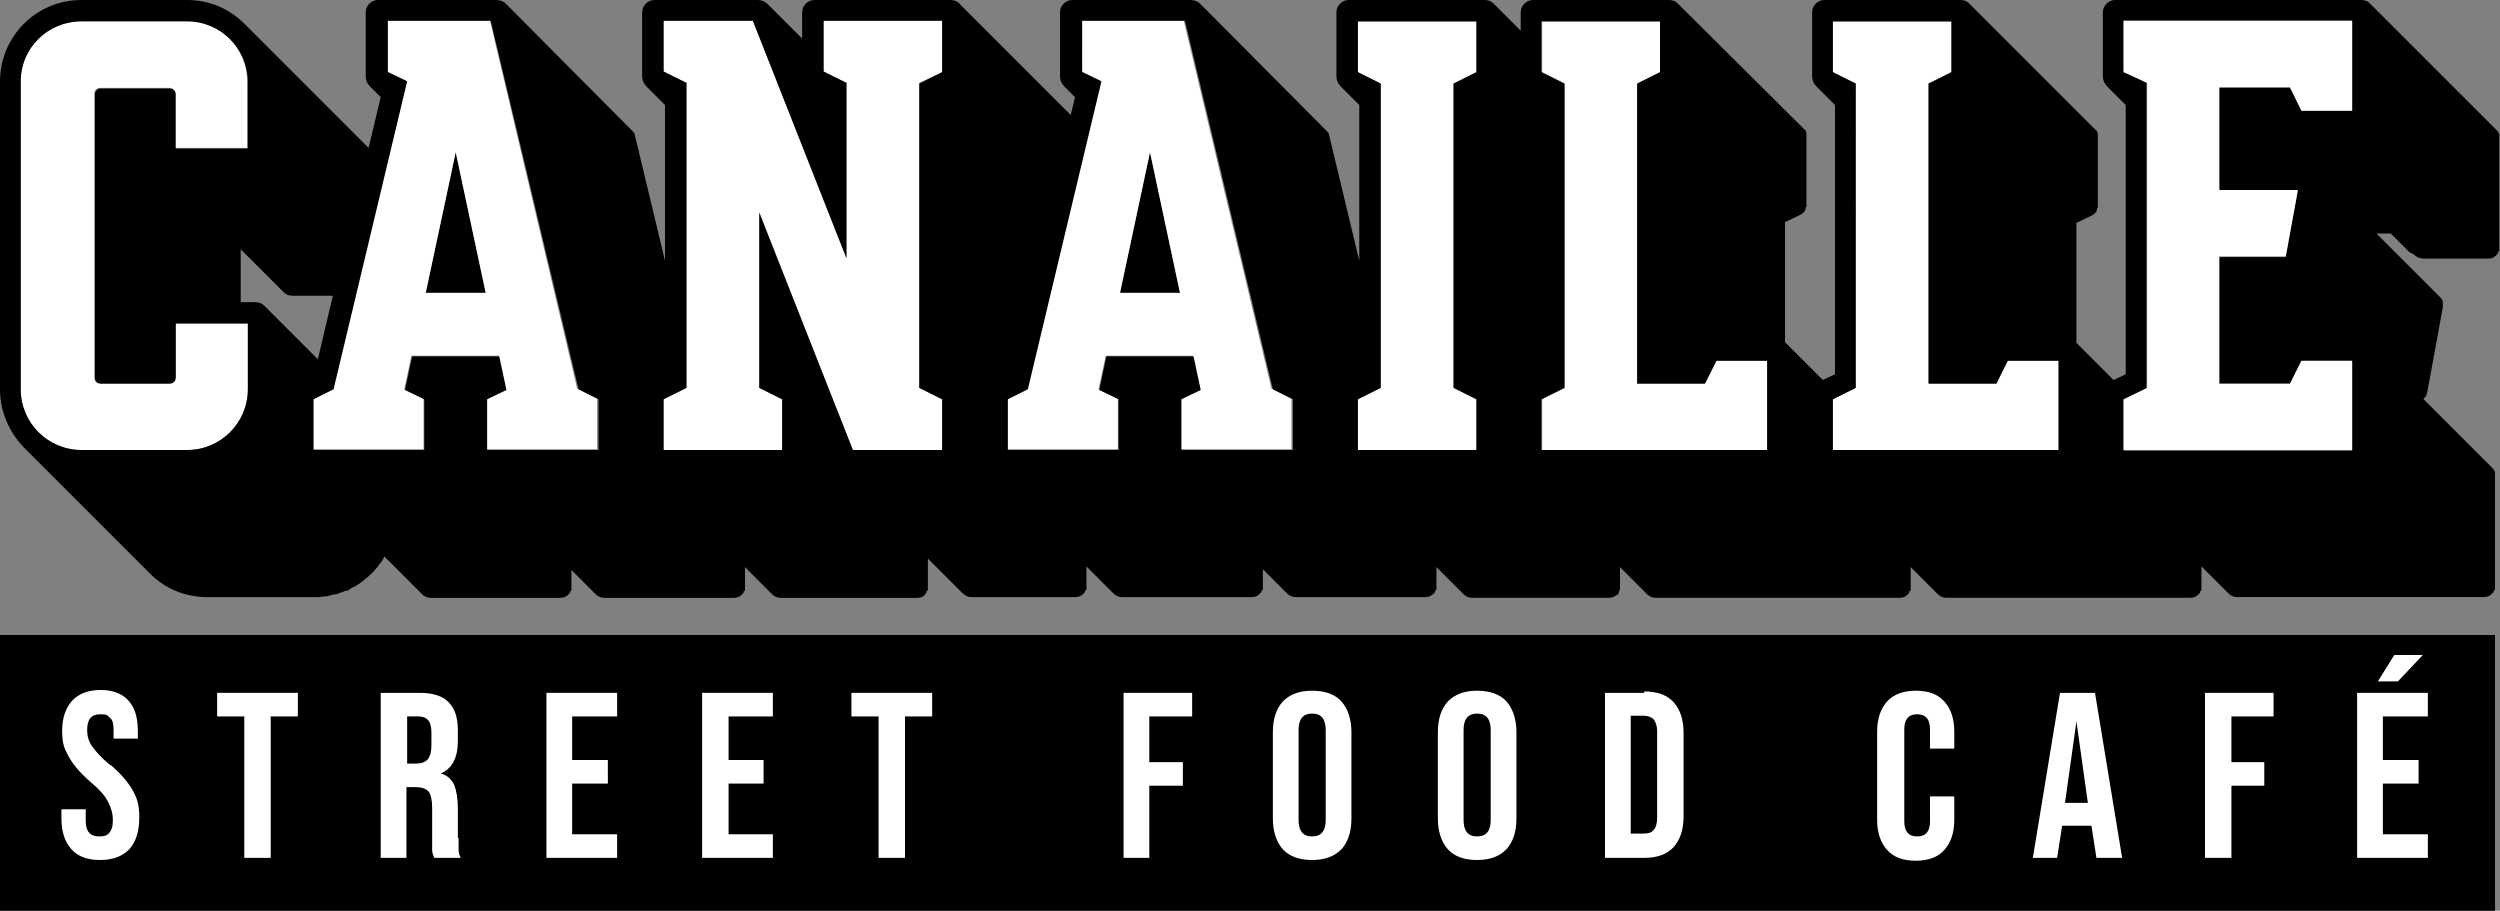
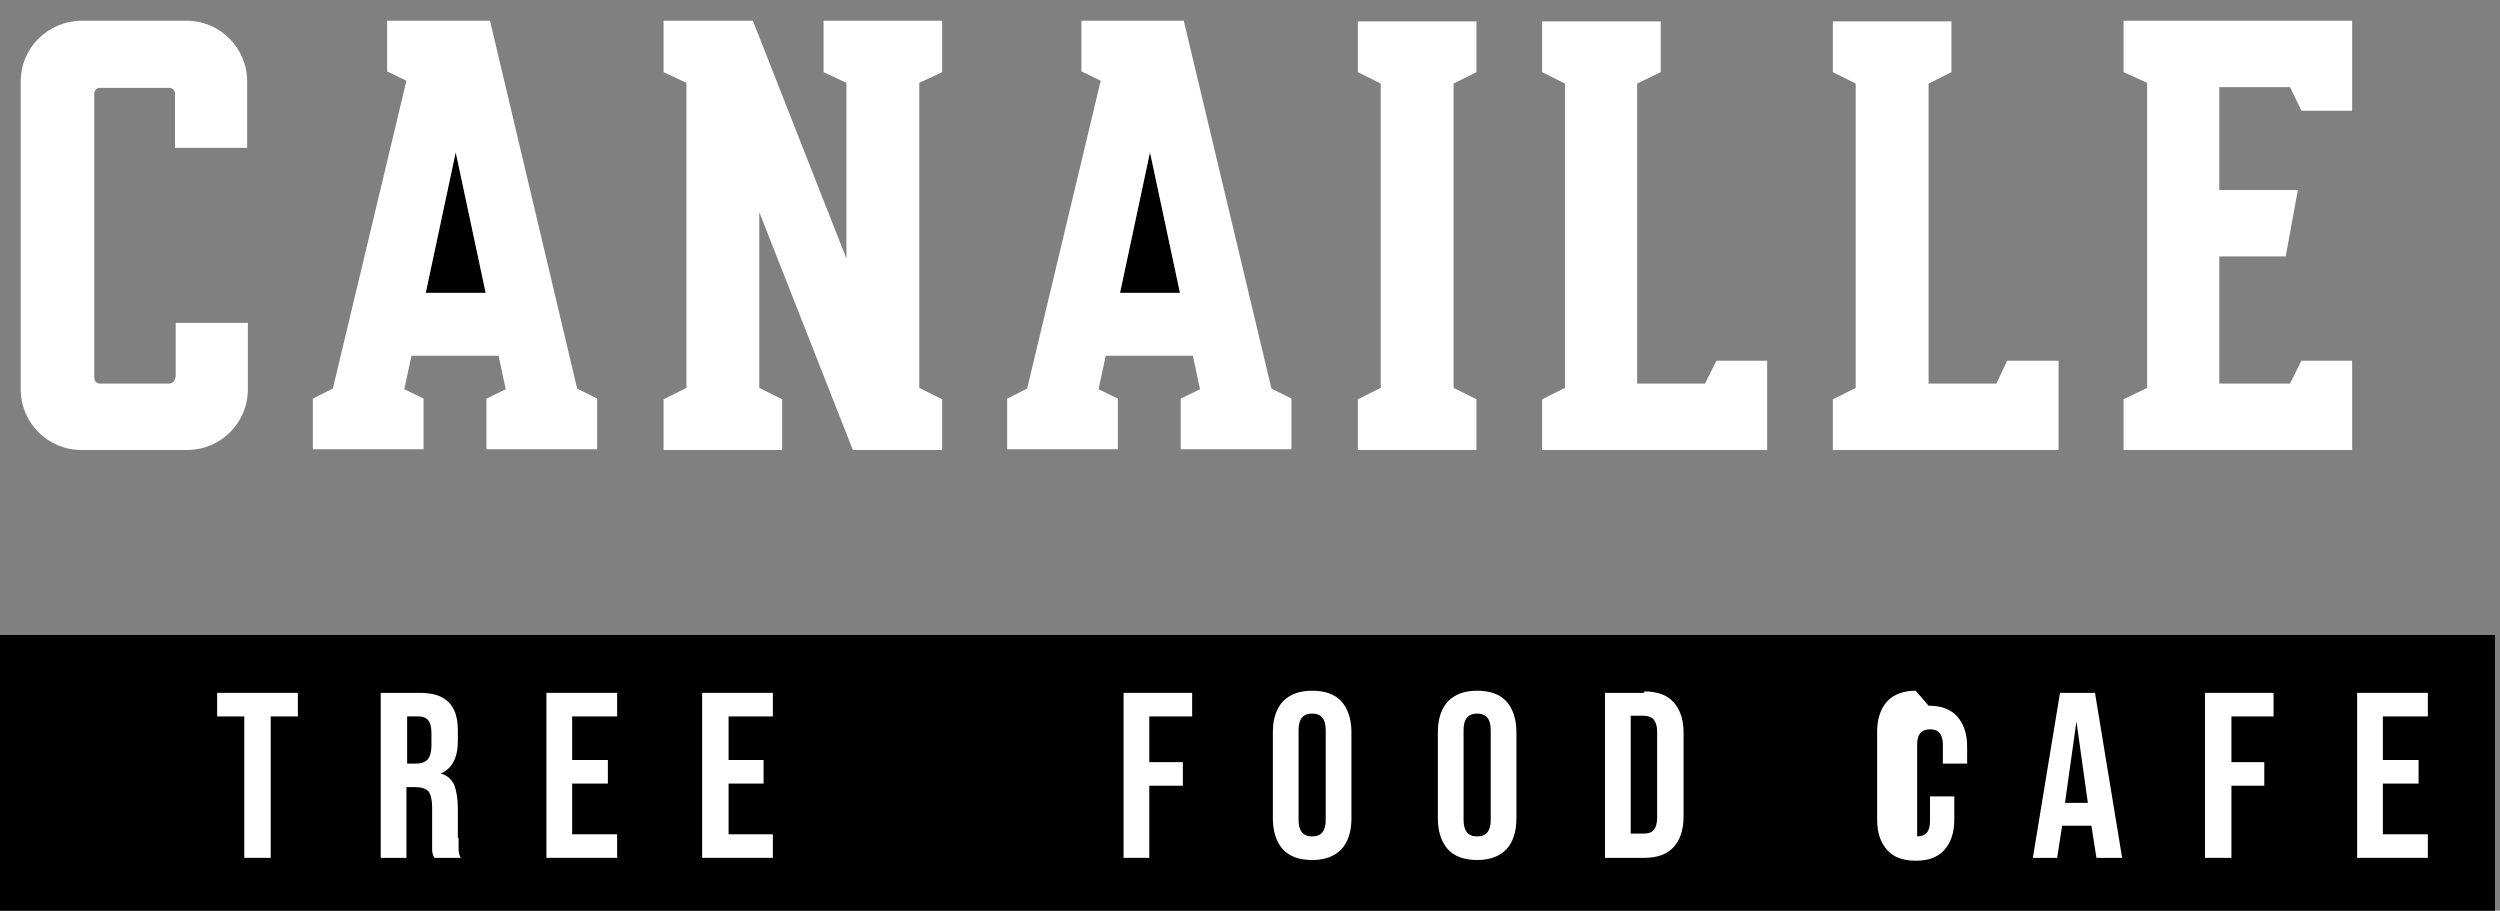
<svg xmlns="http://www.w3.org/2000/svg" id="Calque_1" version="1.1" viewBox="0 0 350 127.5">
  <rect x="0" y="0" width="350" height="127.5" fill="#808080" stroke="none" />
  <defs>
    <style>
      .st0 {
        fill: #fff;
      }
    </style>
  </defs>
  <rect y="88.9" width="349.3" height="38.6" />
  <g>
-     <path class="st0" d="M15.4,107.1c-1.2-1-2-1.9-2.5-2.6-.5-.7-.7-1.5-.7-2.3,0-1.5.6-2.2,1.8-2.2s1,.2,1.4.5.5.9.5,1.7v1.2h3.4v-1c0-1.9-.4-3.3-1.3-4.3-.9-1-2.2-1.5-3.9-1.5s-3.1.5-4,1.5c-.9,1-1.4,2.4-1.4,4.2s.3,2.5.9,3.6c.6,1.1,1.6,2.3,3.1,3.6,1.2,1,2,1.9,2.4,2.7s.7,1.6.7,2.6-.2,1.4-.5,1.8c-.3.4-.8.5-1.4.5-1.3,0-1.9-.7-1.9-2.2v-1.6h-3.4v1.3c0,1.9.5,3.3,1.4,4.3.9,1,2.2,1.5,4,1.5s3.1-.5,4.1-1.5c.9-1,1.4-2.5,1.4-4.4s-.3-2.7-.9-3.8c-.6-1.1-1.6-2.3-3.1-3.6Z" />
    <polygon class="st0" points="30.4 100.3 34.2 100.3 34.2 120.1 37.9 120.1 37.9 100.3 41.7 100.3 41.7 97 30.4 97 30.4 100.3" />
    <path class="st0" d="M64.1,117.3v-4.1c0-1.4-.2-2.5-.5-3.3-.4-.8-1-1.4-1.9-1.6h0c1.6-.7,2.4-2.2,2.4-4.6v-1.4c0-1.8-.4-3.1-1.3-4-.9-.9-2.2-1.3-4.1-1.3h-5.4v23.1h3.6v-9.9h1.3c.8,0,1.4.2,1.8.6.3.4.5,1.2.5,2.2v4.2c0,.9,0,1.5,0,1.8,0,.3.1.7.3,1.1h3.7c-.2-.4-.3-.8-.3-1.2,0-.4,0-.9,0-1.6ZM60.4,104.4c0,.9-.2,1.5-.5,1.9-.4.4-.9.6-1.6.6h-1.3v-6.6h1.6c.6,0,1.1.2,1.4.6.3.4.4,1,.4,1.8v1.8Z" />
    <polygon class="st0" points="76.5 120.1 86.4 120.1 86.4 116.8 80.1 116.8 80.1 109.7 85.1 109.7 85.1 106.4 80.1 106.4 80.1 100.3 86.4 100.3 86.4 97 76.5 97 76.5 120.1" />
    <polygon class="st0" points="98.3 120.1 108.2 120.1 108.2 116.8 102 116.8 102 109.7 106.9 109.7 106.9 106.4 102 106.4 102 100.3 108.2 100.3 108.2 97 98.3 97 98.3 120.1" />
-     <polygon class="st0" points="119.2 100.3 123 100.3 123 120.1 126.7 120.1 126.7 100.3 130.5 100.3 130.5 97 119.2 97 119.2 100.3" />
    <polygon class="st0" points="157.3 120.1 160.9 120.1 160.9 110 165.6 110 165.6 106.7 160.9 106.7 160.9 100.3 166.9 100.3 166.9 97 157.3 97 157.3 120.1" />
    <path class="st0" d="M183.7,96.7c-1.8,0-3.1.5-4.1,1.5-.9,1-1.4,2.4-1.4,4.3v12.1c0,1.8.5,3.3,1.4,4.3.9,1,2.3,1.5,4.1,1.5s3.1-.5,4.1-1.5c.9-1,1.4-2.4,1.4-4.3v-12.1c0-1.8-.5-3.3-1.4-4.3-.9-1-2.3-1.5-4.1-1.5ZM185.6,114.8c0,1.5-.6,2.3-1.9,2.3s-1.9-.8-1.9-2.3v-12.6c0-1.5.6-2.3,1.9-2.3s1.9.8,1.9,2.3v12.6Z" />
    <path class="st0" d="M206.8,96.7c-1.8,0-3.1.5-4.1,1.5-.9,1-1.4,2.4-1.4,4.3v12.1c0,1.8.5,3.3,1.4,4.3.9,1,2.3,1.5,4.1,1.5s3.1-.5,4.1-1.5c.9-1,1.4-2.4,1.4-4.3v-12.1c0-1.8-.5-3.3-1.4-4.3-.9-1-2.3-1.5-4.1-1.5ZM208.7,114.8c0,1.5-.6,2.3-1.9,2.3s-1.9-.8-1.9-2.3v-12.6c0-1.5.6-2.3,1.9-2.3s1.9.8,1.9,2.3v12.6Z" />
    <path class="st0" d="M230.2,97h-5.5v23.1h5.5c1.8,0,3.2-.5,4.1-1.5.9-1,1.4-2.4,1.4-4.3v-11.7c0-1.9-.5-3.3-1.4-4.3-.9-1-2.3-1.5-4.1-1.5ZM232,114.5c0,.8-.2,1.4-.5,1.7-.3.4-.8.5-1.4.5h-1.8v-16.5h1.8c.6,0,1.1.2,1.4.5.3.4.5.9.5,1.7v12Z" />
-     <path class="st0" d="M268.2,96.7c-1.7,0-3.1.5-4,1.5-.9,1-1.4,2.4-1.4,4.2v12.4c0,1.8.5,3.2,1.4,4.2.9,1,2.2,1.5,4,1.5s3.1-.5,4-1.5,1.4-2.4,1.4-4.2v-3.3h-3.4v3.5c0,1.4-.6,2.1-1.8,2.1s-1.8-.7-1.8-2.1v-12.9c0-1.4.6-2.1,1.8-2.1s1.8.7,1.8,2.1v2.7h3.4v-2.4c0-1.8-.5-3.2-1.4-4.2-.9-1-2.2-1.5-4-1.5Z" />
+     <path class="st0" d="M268.2,96.7c-1.7,0-3.1.5-4,1.5-.9,1-1.4,2.4-1.4,4.2v12.4c0,1.8.5,3.2,1.4,4.2.9,1,2.2,1.5,4,1.5s3.1-.5,4-1.5,1.4-2.4,1.4-4.2v-3.3h-3.4v3.5c0,1.4-.6,2.1-1.8,2.1v-12.9c0-1.4.6-2.1,1.8-2.1s1.8.7,1.8,2.1v2.7h3.4v-2.4c0-1.8-.5-3.2-1.4-4.2-.9-1-2.2-1.5-4-1.5Z" />
    <path class="st0" d="M288.4,97l-3.8,23.1h3.4l.7-4.5h4.1c0,0,.7,4.5.7,4.5h3.6l-3.8-23.1h-4.9ZM289.1,112.4l1.6-11.4h0l1.6,11.4h-3.3Z" />
    <polygon class="st0" points="308.7 120.1 312.4 120.1 312.4 110 317 110 317 106.7 312.4 106.7 312.4 100.3 318.3 100.3 318.3 97 308.7 97 308.7 120.1" />
-     <polygon class="st0" points="335.2 91.7 332.9 95.4 335.7 95.4 339.2 91.7 335.2 91.7" />
    <polygon class="st0" points="330 120.1 339.9 120.1 339.9 116.8 333.6 116.8 333.6 109.7 338.6 109.7 338.6 106.4 333.6 106.4 333.6 100.3 339.9 100.3 339.9 97 330 97 330 120.1" />
    <path class="st0" d="M24.5,52.9c0,.5-.4.8-.8.8h-9.7c-.5,0-.8-.4-.8-.8V13.1c0-.5.4-.8.8-.8h9.7c.5,0,.8.4.8.8v7.6h10.1v-9.3c0-4.7-3.8-8.5-8.5-8.5h-14.8C6.7,3,2.9,6.7,2.9,11.4v43.1c0,4.7,3.8,8.5,8.5,8.5h14.8c4.7,0,8.5-3.8,8.5-8.5v-9.3h-10.1v7.6Z" />
    <polygon points="59.6 41 68 41 63.8 21.3 59.6 41" />
    <path class="st0" d="M68.6,2.9h-14.4v7.1l2.7,1.3-10.3,43.1-2.8,1.4v7.1h15.5v-7.1l-2.7-1.3,1-4.7h12.2l1,4.7-2.7,1.3v7.1h15.5s0-7.1,0-7.1l-2.8-1.4L68.6,2.9ZM59.6,41l4.2-19.7,4.2,19.7h-8.4Z" />
    <polygon class="st0" points="115.3 10.1 118.5 11.6 118.5 36.2 105.4 2.9 92.9 2.9 92.9 10.1 96.1 11.6 96.1 54.3 92.9 55.9 92.9 63 109.5 63 109.5 55.9 106.3 54.3 106.3 29.7 119.4 63 131.9 63 131.9 55.9 128.7 54.3 128.7 11.6 131.9 10.1 131.9 2.9 115.3 2.9 115.3 10.1" />
    <polygon points="156.8 41 165.2 41 161 21.3 156.8 41" />
    <path class="st0" d="M165.8,2.9h-14.4v7.1l2.7,1.3-10.3,43.1-2.8,1.4v7.1h15.5v-7.1l-2.7-1.3,1-4.7h12.2l1,4.7-2.7,1.3v7.1h15.5s0-7.1,0-7.1l-2.8-1.4-12.3-51.6ZM156.8,41l4.2-19.7,4.2,19.7h-8.4Z" />
    <polygon class="st0" points="190.1 10.1 193.3 11.7 193.3 54.3 190.1 55.9 190.1 63 206.7 63 206.7 55.9 203.5 54.3 203.5 11.7 206.7 10.1 206.7 3 190.1 3 190.1 10.1" />
    <polygon class="st0" points="238.7 53.7 229.2 53.7 229.2 11.7 232.5 10.1 232.5 3 215.9 3 215.9 10.1 219.1 11.7 219.1 54.3 215.9 55.9 215.9 63 247.4 63 247.4 50.5 240.3 50.5 238.7 53.7" />
    <polygon class="st0" points="279.5 53.7 270 53.7 270 11.7 273.2 10.1 273.2 3 256.6 3 256.6 10.1 259.8 11.7 259.8 54.3 256.6 55.9 256.6 63 288.2 63 288.2 50.5 281 50.5 279.5 53.7" />
-     <path d="M337.9,35.6c.4.4.9.6,1.4.6h9c.3,0,.7,0,1.1-.4l.3-.3v-.2c.2,0,.2-.2.2-.3h0c0-.1,0-.4,0-.4v-15.4s0-.1,0-.1c0-.1,0-.2,0-.3l-.2-.4L331.9.6c-.3-.4-.8-.6-1.3-.6h-34.5c-.9,0-1.7.8-1.7,1.7v9c0,.5.2,1,.6,1.4l2.6,2.6v37.7s-1.7.8-1.7.8l-5.2-5.2v-16.8l2.1-1c.2-.1.5-.3.7-.6h0c0,0,.1-.3.1-.3v-.2c.1,0,.1-.1.1-.1,0,0,0-.2,0-.3v-.2s0-9.2,0-9.2v-.2s0-.3,0-.3h0c0-.3-.2-.6-.4-.7L275.7.5c-.3-.3-.7-.5-1.2-.5h-19.1c-.9,0-1.7.8-1.7,1.7v9c0,.5.2,1,.6,1.4l2.6,2.6v37.7s-1.7.8-1.7.8l-5.3-5.3v-16.8l2.1-1c.2-.1.5-.3.7-.6h0c0,0,.1-.3.1-.3v-.2c.1,0,.1-.1.1-.1,0,0,0-.2,0-.3v-.2s0-9.2,0-9.2v-.2s0-.3,0-.3h0c0-.3-.2-.6-.4-.7L234.9.5c-.3-.3-.7-.5-1.2-.5h-19.1c-.9,0-1.7.8-1.7,1.7v2.6l-3.8-3.8c-.3-.3-.7-.5-1.2-.5h-19.1c-.9,0-1.7.8-1.7,1.7v9c0,.5.2,1,.6,1.4h0l2.6,2.6v21.8s-4.2-17.5-4.2-17.5h0c0-.3-.2-.5-.4-.7L168,.5c-.3-.3-.8-.5-1.3-.5h-16.6c-.9,0-1.7.8-1.7,1.7v9c0,.5.2,1,.6,1.4l1.5,1.5-.6,2.5-15.5-15.5c-.3-.4-.8-.6-1.3-.6h-19.1c-.9,0-1.7.8-1.7,1.7v3.7l-4.8-4.8c-.4-.4-.9-.6-1.4-.6h-14.5c-.9,0-1.7.8-1.7,1.7v9c0,.5.2,1,.6,1.4l2.6,2.6v21.8s-4.2-17.5-4.2-17.5h0c0-.3-.2-.5-.4-.7L70.8.5c-.3-.3-.8-.5-1.3-.5h-16.6c-.9,0-1.7.8-1.7,1.7v9c0,.5.2,1,.6,1.4l1.5,1.5-1.7,7.1L34.3,3.4c-2.2-2.2-5-3.4-8.1-3.4h-14.8C5.1,0,0,5.1,0,11.4v43.1c0,3,1.2,5.9,3.3,8.1,0,0,17.7,17.7,17.7,17.7,2.2,2.2,5,3.3,8.1,3.3h14.8c.5,0,1,0,1.4-.1h.4c.4-.1.7-.2,1.2-.3h.2c.4-.2.9-.3,1.3-.5h.3c.3-.3.7-.5,1-.6.1,0,.2-.1.3-.2.4-.2.7-.5,1.1-.8.4-.3.7-.6,1-.9l.3-.3c.2-.3.5-.5.7-.9l.2-.2c.2-.3.4-.6.5-.9l5.3,5.3c.3.3.7.5,1.2.5h18.1c.4,0,.8-.1,1.1-.4l.3-.3v-.2c.2,0,.2-.2.2-.2v-.2c0,0,0-.3,0-.3v-2.3l3.4,3.4c.3.3.7.5,1.2.5h18.1c.4,0,.8-.1,1.1-.4l.3-.3v-.2c.2,0,.2-.2.2-.3h0c0-.1,0-.4,0-.4v-2.7l3.8,3.8c.3.3.7.5,1.2.5h19.1c.4,0,.8-.1,1.1-.4h0s0-.1,0-.1l.2-.2v-.2c.2-.1.2-.2.2-.3v-.2s0-.3,0-.3v-3.8l4.8,4.8c.4.4.8.6,1.3.6h14.5c.4,0,.8-.1,1.1-.4l.3-.3v-.2c.2,0,.2-.2.2-.3v-.2s0-.3,0-.3v-2.6l3.8,3.8c.3.3.7.5,1.2.5h18.1c.4,0,.8-.1,1.1-.4l.3-.3v-.2c.2,0,.2-.2.2-.2v-.2c0,0,0-.3,0-.3v-2.3l3.4,3.4c.3.3.7.5,1.2.5h18.1c.4,0,.8-.1,1.1-.4l.3-.3v-.2c.2,0,.2-.2.2-.3h0c0-.1,0-.4,0-.4v-2.6l3.8,3.8c.3.3.7.5,1.2.5h19.1c.4,0,.8-.1,1.1-.4h.2c0-.1,0-.2,0-.2h.1c0-.1.1-.3.1-.3,0,0,0-.2.1-.3v-.2c0,0,0-.3,0-.3v-2.6l3.8,3.8c.3.3.7.5,1.2.5h34.1c.4,0,.8-.1,1.1-.4l.3-.3v-.2c.2,0,.2-.2.2-.3v-.2s0-.3,0-.3v-2.6l3.8,3.8c.3.3.7.5,1.2.5h34.1c.4,0,.8-.1,1.1-.4l.3-.3v-.2c.2,0,.2-.2.2-.3v-.2s0-.3,0-.3v-2.7l3.8,3.8c.3.3.7.5,1.2.5h34.5c.4,0,.8-.1,1.1-.4l.3-.3v-.2c.2,0,.2-.2.2-.3v-.2s0-.3,0-.3v-15.3s0-.1,0-.1c0-.1,0-.2,0-.4l-.2-.4-9.8-9.8h0c0-.1.2-.3.4-.5v-.2c0,0,.1-.2.1-.2l2.2-12v-.2s0-.3,0-.3c0-.1,0-.2,0-.3l-.2-.4-9.1-9.1h2l2.6,2.6ZM34.7,54.5c0,4.7-3.8,8.5-8.5,8.5h-14.8c-4.7,0-8.5-3.8-8.5-8.5V11.4C2.9,6.7,6.7,3,11.4,3h14.8c4.7,0,8.5,3.8,8.5,8.5v9.3h-10.1v-7.6c0-.5-.4-.8-.8-.8h-9.7c-.5,0-.8.4-.8.8v39.7c0,.5.4.8.8.8h9.7c.5,0,.8-.4.8-.8v-7.6h10.1v9.3ZM35.9,42.3h-2.2v-7.4l6,6c.3.3.7.5,1.2.5h5.7l-2.1,8.9-7.5-7.5c-.3-.3-.7-.5-1.2-.5ZM83.7,63h-15.5v-7.1l2.7-1.3-1-4.7h-12.2l-1,4.7,2.7,1.3v7.1h-15.5s0-7.1,0-7.1l2.8-1.4,10.3-43.1-2.7-1.3V2.9h14.4l12.3,51.6,2.8,1.4v7.1ZM131.9,10.1l-3.2,1.6v42.6l3.2,1.6v7.1h-12.5l-13.1-33.2v24.5l3.2,1.6v7.1h-16.6s0-7.1,0-7.1l3.2-1.6V11.6l-3.2-1.6V2.9h12.5l13.1,33.2V11.6l-3.2-1.6V2.9h16.6v7.1ZM180.9,63h-15.5v-7.1l2.7-1.3-1-4.7h-12.2l-1,4.7,2.7,1.3v7.1h-15.5s0-7.1,0-7.1l2.8-1.4,10.3-43.1-2.7-1.3V2.9h14.4l12.3,51.6,2.8,1.4v7.1ZM206.7,10.1l-3.2,1.6v42.6l3.2,1.6v7.1h-16.6v-7.1l3.2-1.6V11.7l-3.2-1.6V3h16.6v7.1ZM247.4,63h-31.6s0-7.1,0-7.1l3.2-1.6V11.7l-3.2-1.6V3h16.6v7.1l-3.2,1.6v42h9.5l1.6-3.2h7.1v12.5ZM288.2,63h-31.6s0-7.1,0-7.1l3.2-1.6V11.7l-3.2-1.6V3h16.6v7.1l-3.2,1.6v42h9.5l1.6-3.2h7.1v12.5ZM329.3,15.5h-7.1l-1.6-3.2h-9.9v14.4h11l-1.7,9.3h-9.3v17.8h9.9l1.6-3.2h7.1v12.5h-32v-7.1l3.2-1.6V11.6l-3.2-1.6V2.9h32v12.5Z" />
    <polygon class="st0" points="297.3 10.1 300.6 11.6 300.6 54.3 297.3 55.9 297.3 63 329.3 63 329.3 50.5 322.2 50.5 320.6 53.7 310.7 53.7 310.7 35.9 320 35.9 321.7 26.6 310.7 26.6 310.7 12.2 320.6 12.2 322.2 15.5 329.3 15.5 329.3 2.9 297.3 2.9 297.3 10.1" />
  </g>
</svg>